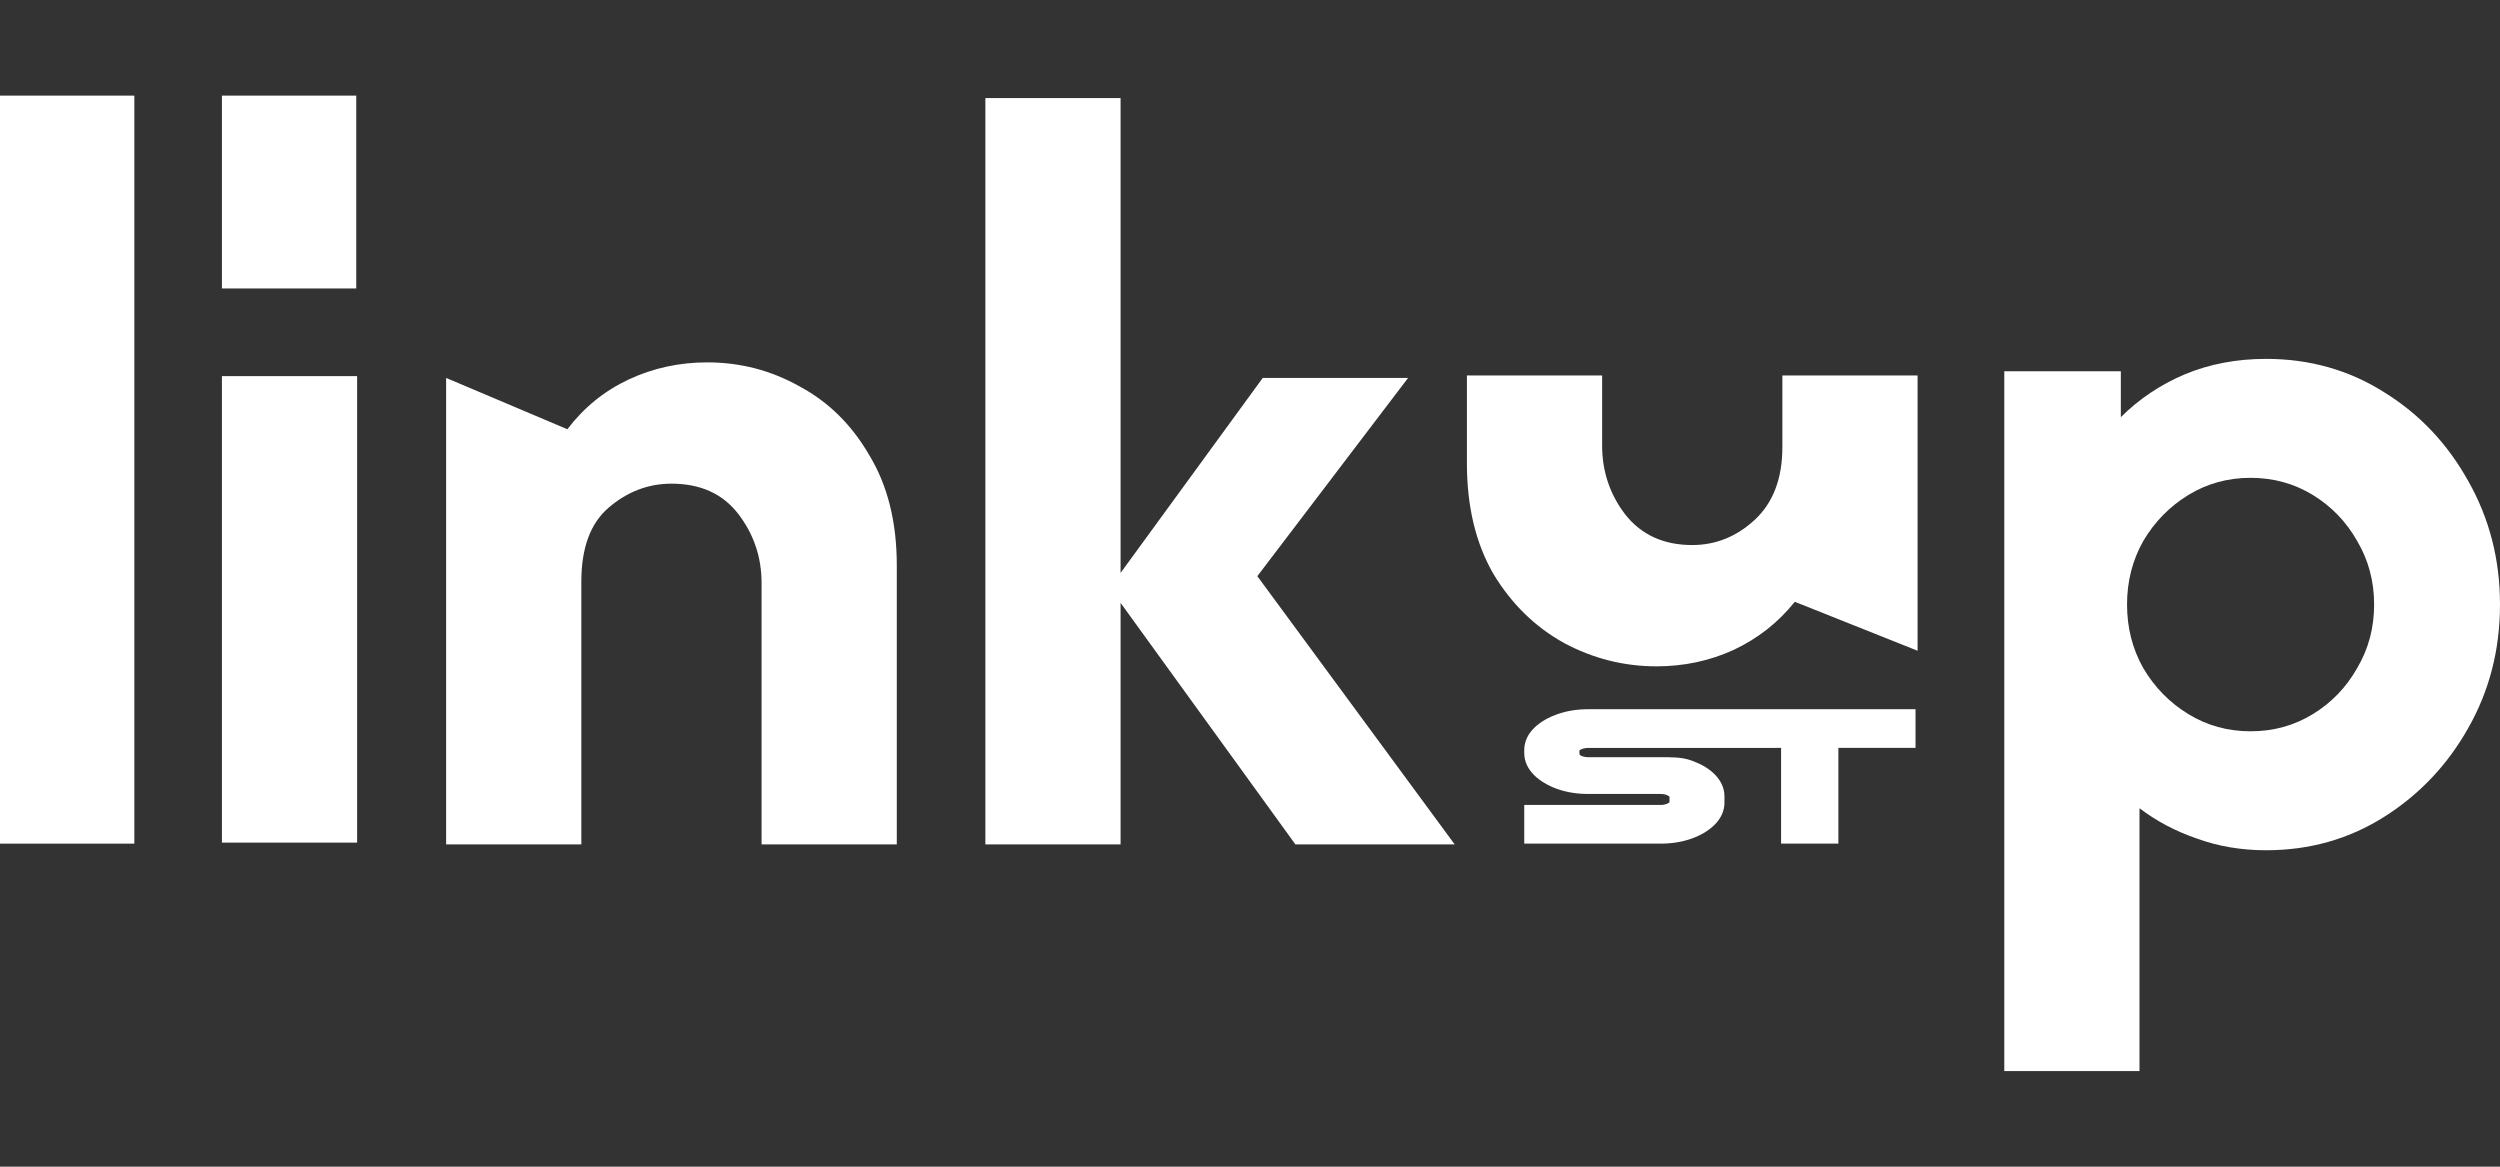
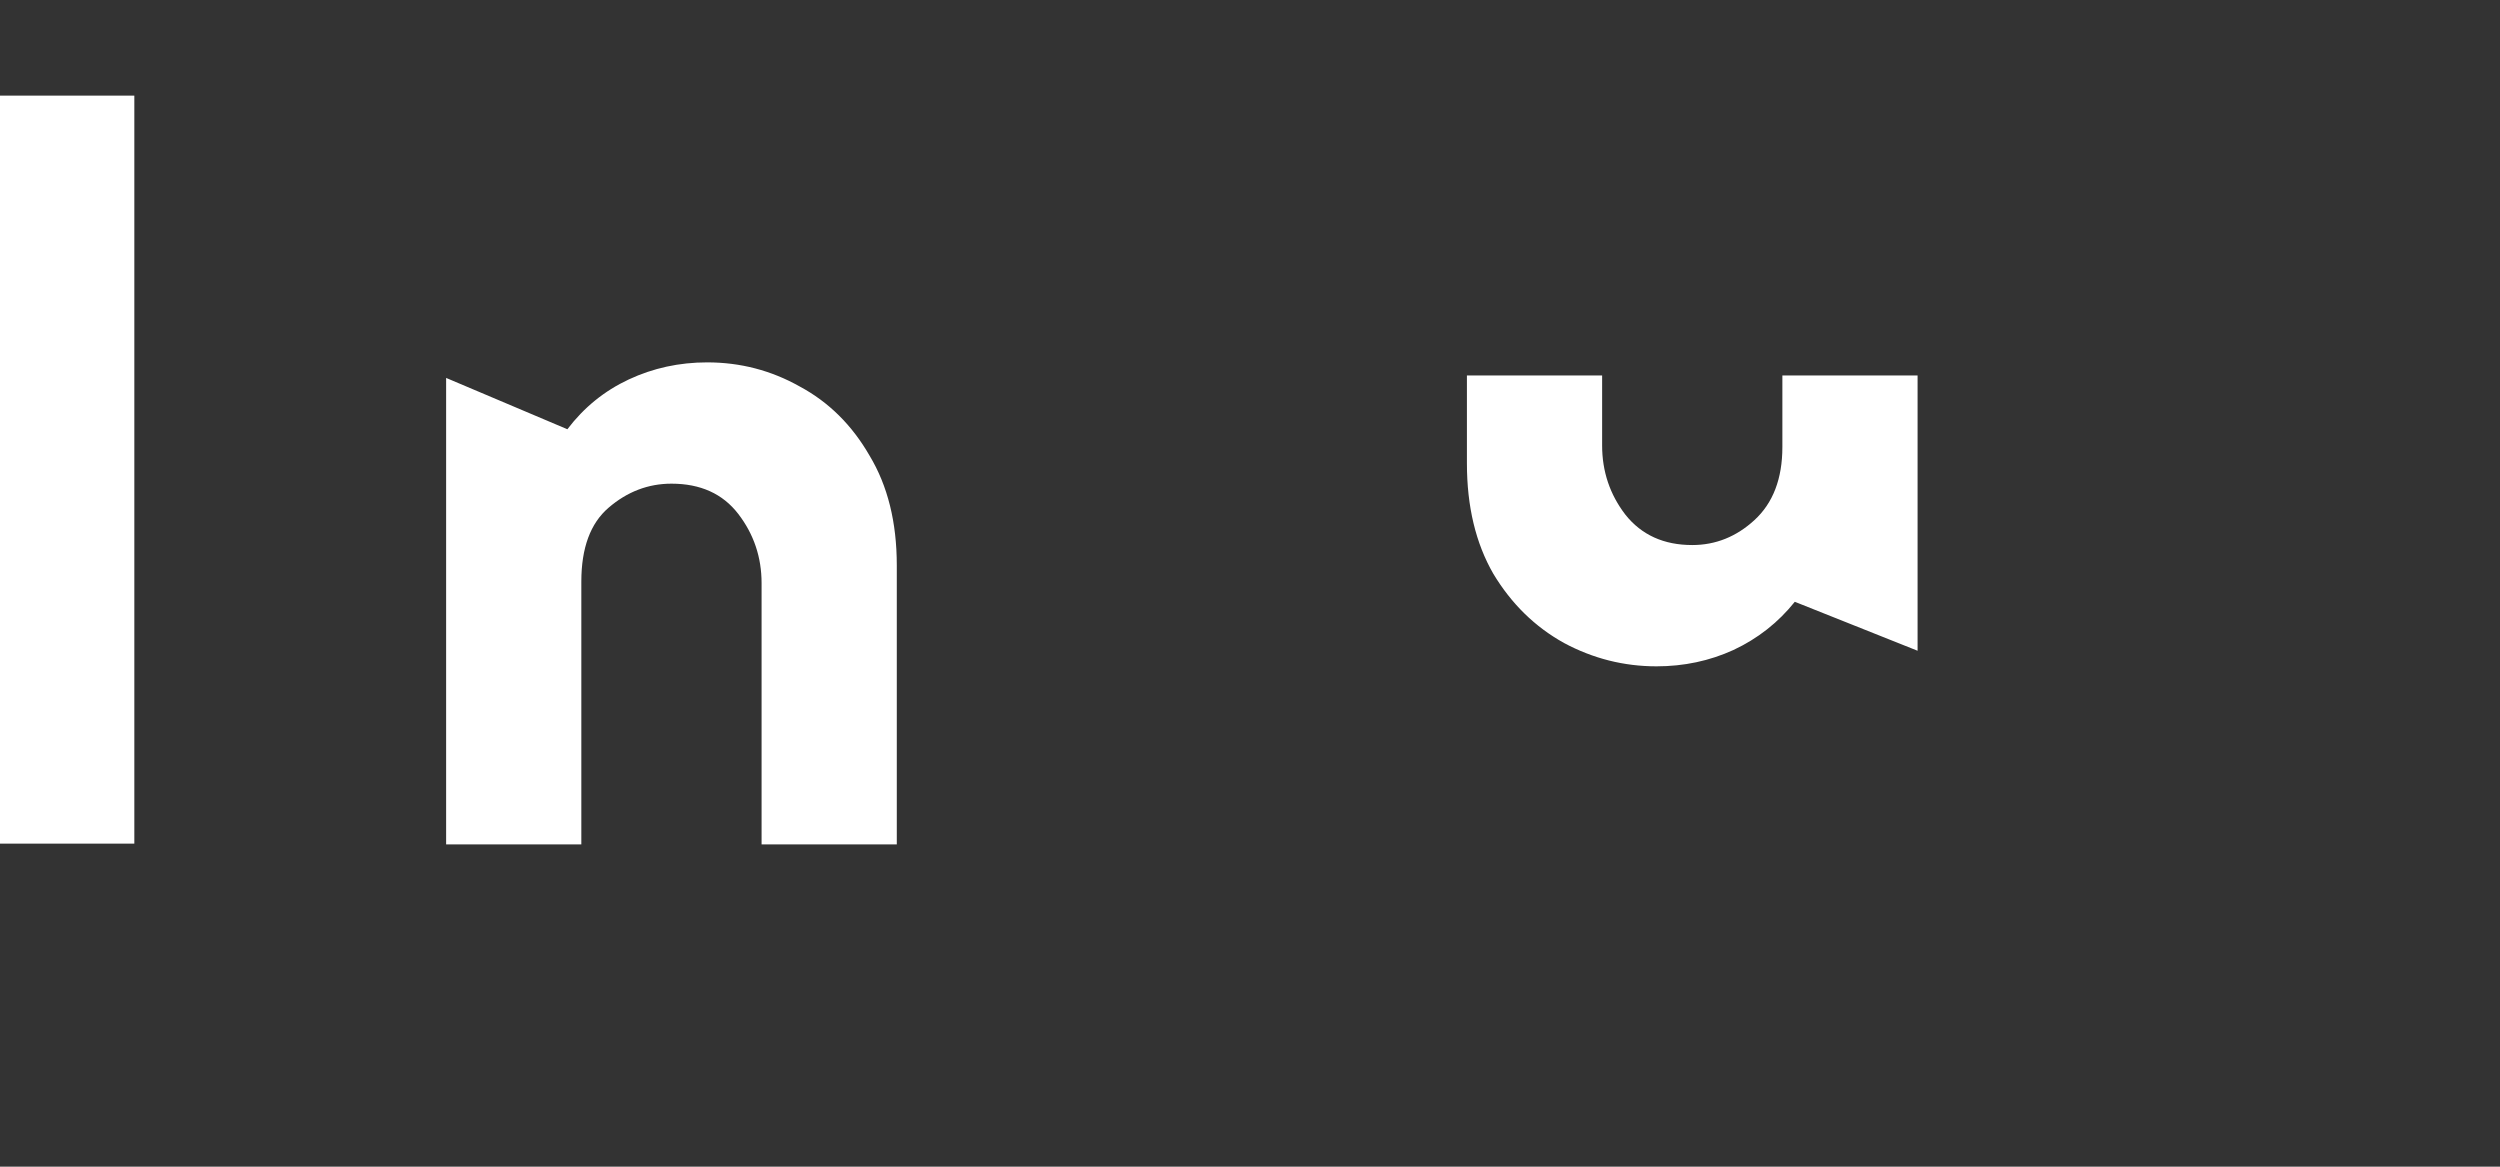
<svg xmlns="http://www.w3.org/2000/svg" width="60" height="28" viewBox="0 0 60 28" fill="none">
  <rect x="0" y="0" width="60" height="28" fill="#333333" stroke="none" />
  <g clip-path="url(#clip0_5357_25494)">
-     <path d="M48.103 25.705V8.911H50.9V10.012C51.335 9.577 51.845 9.235 52.429 8.986C53.026 8.737 53.679 8.613 54.387 8.613C55.431 8.613 56.376 8.88 57.222 9.415C58.067 9.938 58.738 10.647 59.236 11.542C59.745 12.438 60 13.427 60 14.509C60 15.591 59.745 16.581 59.236 17.476C58.738 18.359 58.067 19.069 57.222 19.603C56.376 20.138 55.431 20.406 54.387 20.406C53.791 20.406 53.237 20.312 52.728 20.126C52.218 19.952 51.758 19.709 51.348 19.398V25.705H48.103ZM54.014 17.551C54.561 17.551 55.059 17.414 55.506 17.14C55.954 16.867 56.308 16.5 56.569 16.039C56.843 15.579 56.979 15.069 56.979 14.509C56.979 13.95 56.843 13.44 56.569 12.979C56.308 12.519 55.954 12.152 55.506 11.878C55.059 11.605 54.561 11.468 54.014 11.468C53.467 11.468 52.97 11.605 52.523 11.878C52.075 12.152 51.714 12.519 51.441 12.979C51.18 13.44 51.049 13.95 51.049 14.509C51.049 15.069 51.18 15.579 51.441 16.039C51.714 16.5 52.075 16.867 52.523 17.14C52.97 17.414 53.467 17.551 54.014 17.551Z" fill="white" />
    <path d="M39.756 15.992C38.973 15.992 38.233 15.805 37.537 15.432C36.841 15.046 36.275 14.493 35.84 13.771C35.417 13.037 35.206 12.154 35.206 11.121V9.011H38.451V10.692C38.451 11.314 38.637 11.868 39.01 12.353C39.396 12.838 39.93 13.081 40.614 13.081C41.173 13.081 41.671 12.882 42.106 12.483C42.553 12.073 42.777 11.488 42.777 10.729V9.011H46.022V15.618L43.075 14.443C42.678 14.94 42.187 15.326 41.602 15.6C41.03 15.861 40.415 15.992 39.756 15.992Z" fill="white" />
-     <path d="M30.306 9.07H33.794L30.176 13.828L34.913 20.266H31.09L26.894 14.469V20.266H23.649V2.353H26.894V13.75L30.306 9.07Z" fill="white" />
    <path d="M10.707 20.266V9.07L13.617 10.302C14.014 9.779 14.505 9.381 15.09 9.107C15.674 8.834 16.302 8.697 16.973 8.697C17.769 8.697 18.508 8.89 19.192 9.275C19.888 9.648 20.448 10.202 20.87 10.936C21.305 11.658 21.523 12.534 21.523 13.567V20.266H18.278V13.996C18.278 13.374 18.092 12.821 17.719 12.335C17.346 11.85 16.811 11.608 16.115 11.608C15.556 11.608 15.052 11.801 14.605 12.186C14.17 12.559 13.952 13.15 13.952 13.959V20.266H10.707Z" fill="white" />
    <path d="M0 20.247V2.295H3.224V20.247H0Z" fill="white" />
-     <path d="M5.326 20.223V9.027H8.571V20.223H5.326Z" fill="white" />
-     <path d="M8.55 6.923H5.326V2.295H8.55V6.923Z" fill="white" />
-     <path d="M45.973 17.949H44.121V20.247H42.746V17.949H42.609V17.95H38.123C38.04 17.95 37.978 17.967 37.932 17.993L37.931 17.993C37.917 18.001 37.91 18.007 37.906 18.011V18.067C37.909 18.113 37.916 18.12 37.932 18.13C37.979 18.156 38.04 18.173 38.123 18.173H39.85C40.118 18.173 40.366 18.169 40.593 18.252L40.635 18.267C40.844 18.345 41.019 18.45 41.155 18.587C41.304 18.737 41.387 18.914 41.387 19.113V19.264C41.387 19.461 41.304 19.638 41.156 19.789L41.155 19.79C41.011 19.935 40.821 20.047 40.595 20.128L40.594 20.128C40.367 20.208 40.118 20.247 39.85 20.247H36.582V19.319H39.85C39.934 19.319 39.993 19.302 40.035 19.277L40.037 19.276C40.056 19.266 40.064 19.258 40.068 19.254V19.121C40.065 19.117 40.056 19.109 40.037 19.099L40.035 19.097C39.993 19.072 39.934 19.055 39.85 19.055H38.123C37.855 19.055 37.605 19.017 37.376 18.936L37.375 18.936L37.373 18.936C37.15 18.854 36.962 18.744 36.815 18.6L36.814 18.599L36.813 18.597C36.665 18.446 36.582 18.27 36.582 18.072V18.002C36.582 17.803 36.664 17.626 36.814 17.476L36.843 17.448C36.986 17.317 37.165 17.215 37.375 17.141L37.376 17.141C37.605 17.06 37.855 17.021 38.123 17.021H40.226H42.609H45.973V17.949Z" fill="white" />
  </g>
  <defs>
    <clipPath id="clip0_5357_25494">
      <rect width="60" height="28" fill="white" />
    </clipPath>
  </defs>
</svg>